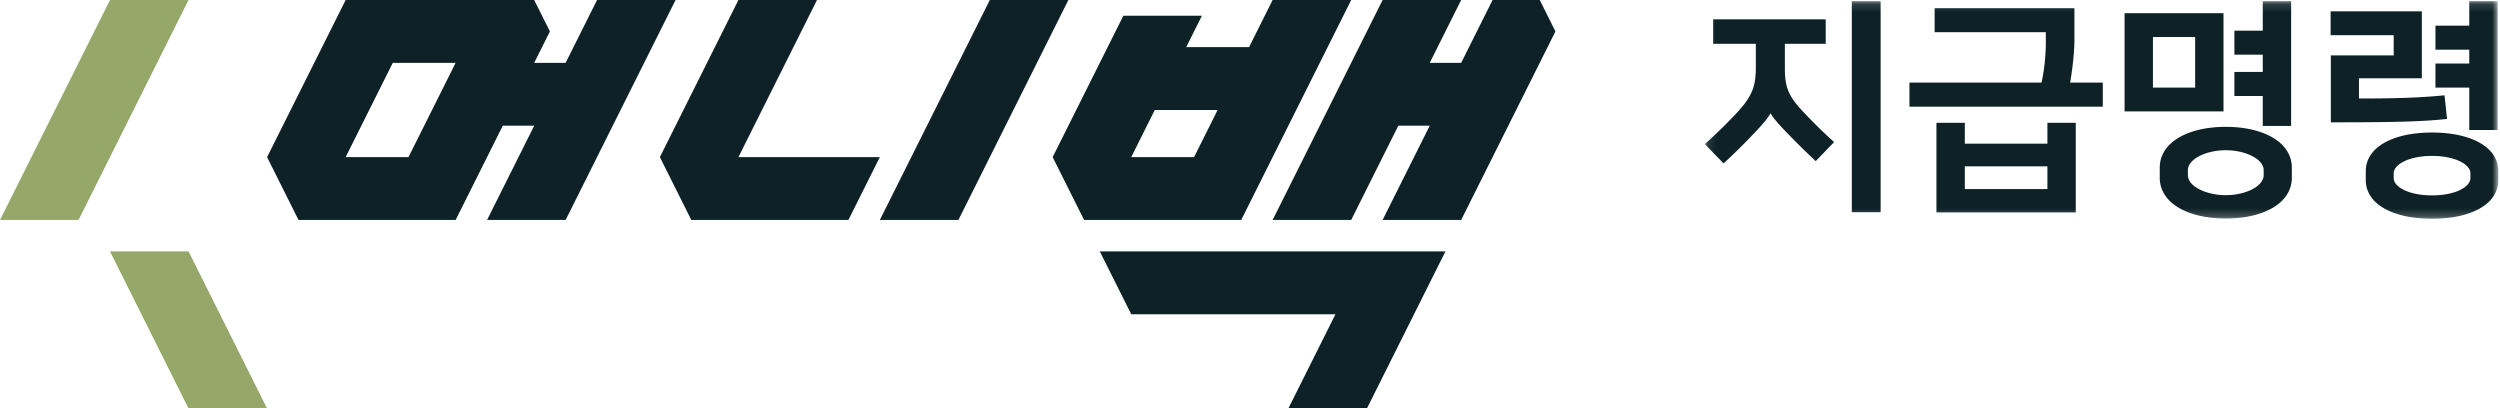
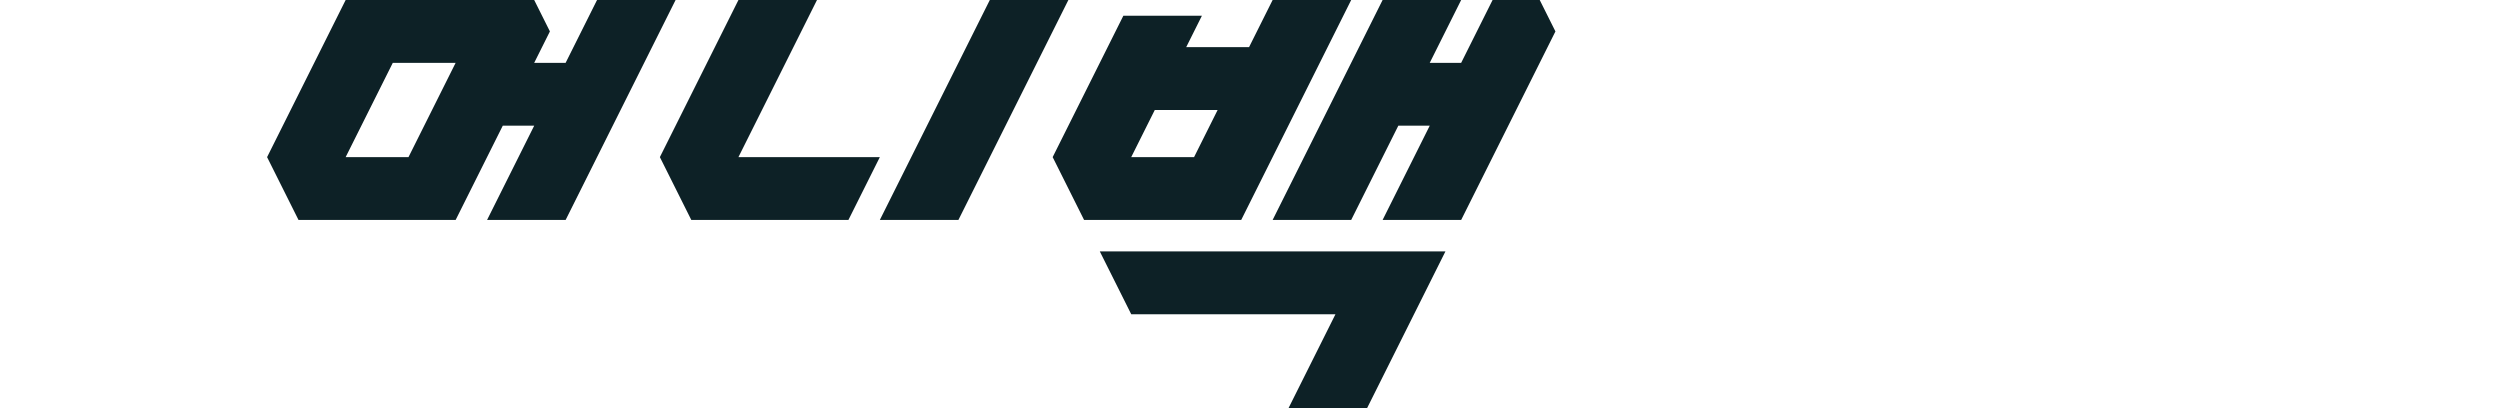
<svg xmlns="http://www.w3.org/2000/svg" xmlns:xlink="http://www.w3.org/1999/xlink" width="306" height="50" viewBox="0 0 306 50">
  <defs>
    <path id="a" d="M.116.14h97.13v26.636H.116z" />
  </defs>
  <g fill="none" fill-rule="evenodd">
-     <path fill="#96A76A" d="M13.462 0L0 26.923h9.615L23.077 0zM13.462 30.77L23.077 50h9.615l-9.615-19.23z" />
    <path fill="#0D2126" d="M90.385 0l-9.616 19.23 3.846 7.693h19.231l3.846-7.692H90.385L100 0zM73.077 0l-1.923 3.846-1.923 3.846h-3.846l1.923-3.846L65.385 0H42.308l-3.846 7.692-5.77 11.539 3.846 7.692H55.77l3.846-7.692 1.923-3.846h3.847l-5.77 11.538h9.616l3.846-7.692L82.692 0h-9.615zm-25 7.692h7.692L50 19.231h-7.692l5.769-11.539zM121.154 0l-13.462 26.923h9.616l3.846-7.692L130.769 0zM182.692 0l-3.846 7.692H175L178.846 0h-9.615l-13.462 26.923h9.616l5.769-11.538H175l-5.77 11.538h9.616l11.539-23.077L188.462 0zM155.77 0l-2.885 5.77h-7.693l1.923-3.847H137.5l-8.654 17.308 3.846 7.692h19.231l3.846-7.692L165.385 0h-9.616zm-14.424 13.462h7.692l-2.884 5.769h-7.692l2.884-5.77zM167.308 30.77h-32.693l3.847 7.692h25L157.692 50h9.616l5.769-11.538 3.846-7.693z" />
    <g transform="translate(208.547)">
      <mask id="b" fill="#fff">
        <use xlink:href="#a" />
      </mask>
-       <path fill="#0D2126" d="M18.114 25.97h3.528V.14h-3.528v25.83zM1.144 2.363H14.92v3h-5v2.944c0 2.166.334 3.305 2 5.11a60.587 60.587 0 0 0 4.028 3.972l-2.25 2.333a100.838 100.838 0 0 1-3.444-3.388c-1.056-1.083-1.861-2-2.056-2.445h-.055c-.25.528-1.194 1.612-2.111 2.556a75.007 75.007 0 0 1-3.611 3.555L.116 17.638a56.753 56.753 0 0 0 4.11-4.027c1.64-1.834 2.14-3 2.14-5.305V5.36H1.142v-3zM31.946 23.138h10.11V20.36h-10.11v2.778zm13.582-8.11v10.97H28.474v-10.97h3.472v2.554h10.11v-2.555h3.472zm-4.194-4.917c.39-1.722.528-3.639.528-4.944V3.945h-13.61V1h17.11v3.971c0 1.25-.222 3.445-.528 5.139h4v2.944H25.169v-2.944h16.165zM68.415 3.75V.14h3.472v15.276h-3.472V11.75h-3.472V8.806h3.472V6.695h-3.472V3.75h3.472zM59.25 20.832v.611c0 1.361 2.222 2.445 4.639 2.445 2.416 0 4.638-1.084 4.638-2.445v-.61c0-1.362-2.222-2.445-4.638-2.445-2.417 0-4.639 1.083-4.639 2.444zm-3.444.917v-1.222c0-3.139 3.5-5 8.083-5s8.083 1.861 8.083 5v1.222c0 3.139-3.5 5-8.083 5s-8.083-1.861-8.083-5zm-.833-11.027h5.166V4.528h-5.166v6.194zM51.5 13.638h12.11V1.612H51.5v12.026zM97.163 15.916h-3.472v-5.194h-4.139V7.778h4.139V6.083h-4.139V3.14h4.139v-3h3.472v15.777zm-12.721 5.277v.611c0 1.056 1.805 2.111 4.694 2.111 2.888 0 4.694-1.055 4.694-2.11v-.612c0-1.027-1.806-2.11-4.694-2.11-2.889 0-4.694 1.083-4.694 2.11zm-3.417.861v-1.11c0-2.889 3.25-4.722 8.11-4.722 4.862 0 8.111 1.833 8.111 4.721v1.111c0 2.889-3.25 4.722-8.11 4.722-4.86 0-8.11-1.833-8.11-4.722zm-.833-9.999c3.888 0 7.083-.055 10.471-.389l.306 2.89c-3.194.36-7.139.416-14.221.416V6.778h7.694V4.306H76.72V1.39h11.166v8.193h-7.694v2.472z" mask="url(#b)" />
    </g>
  </g>
</svg>